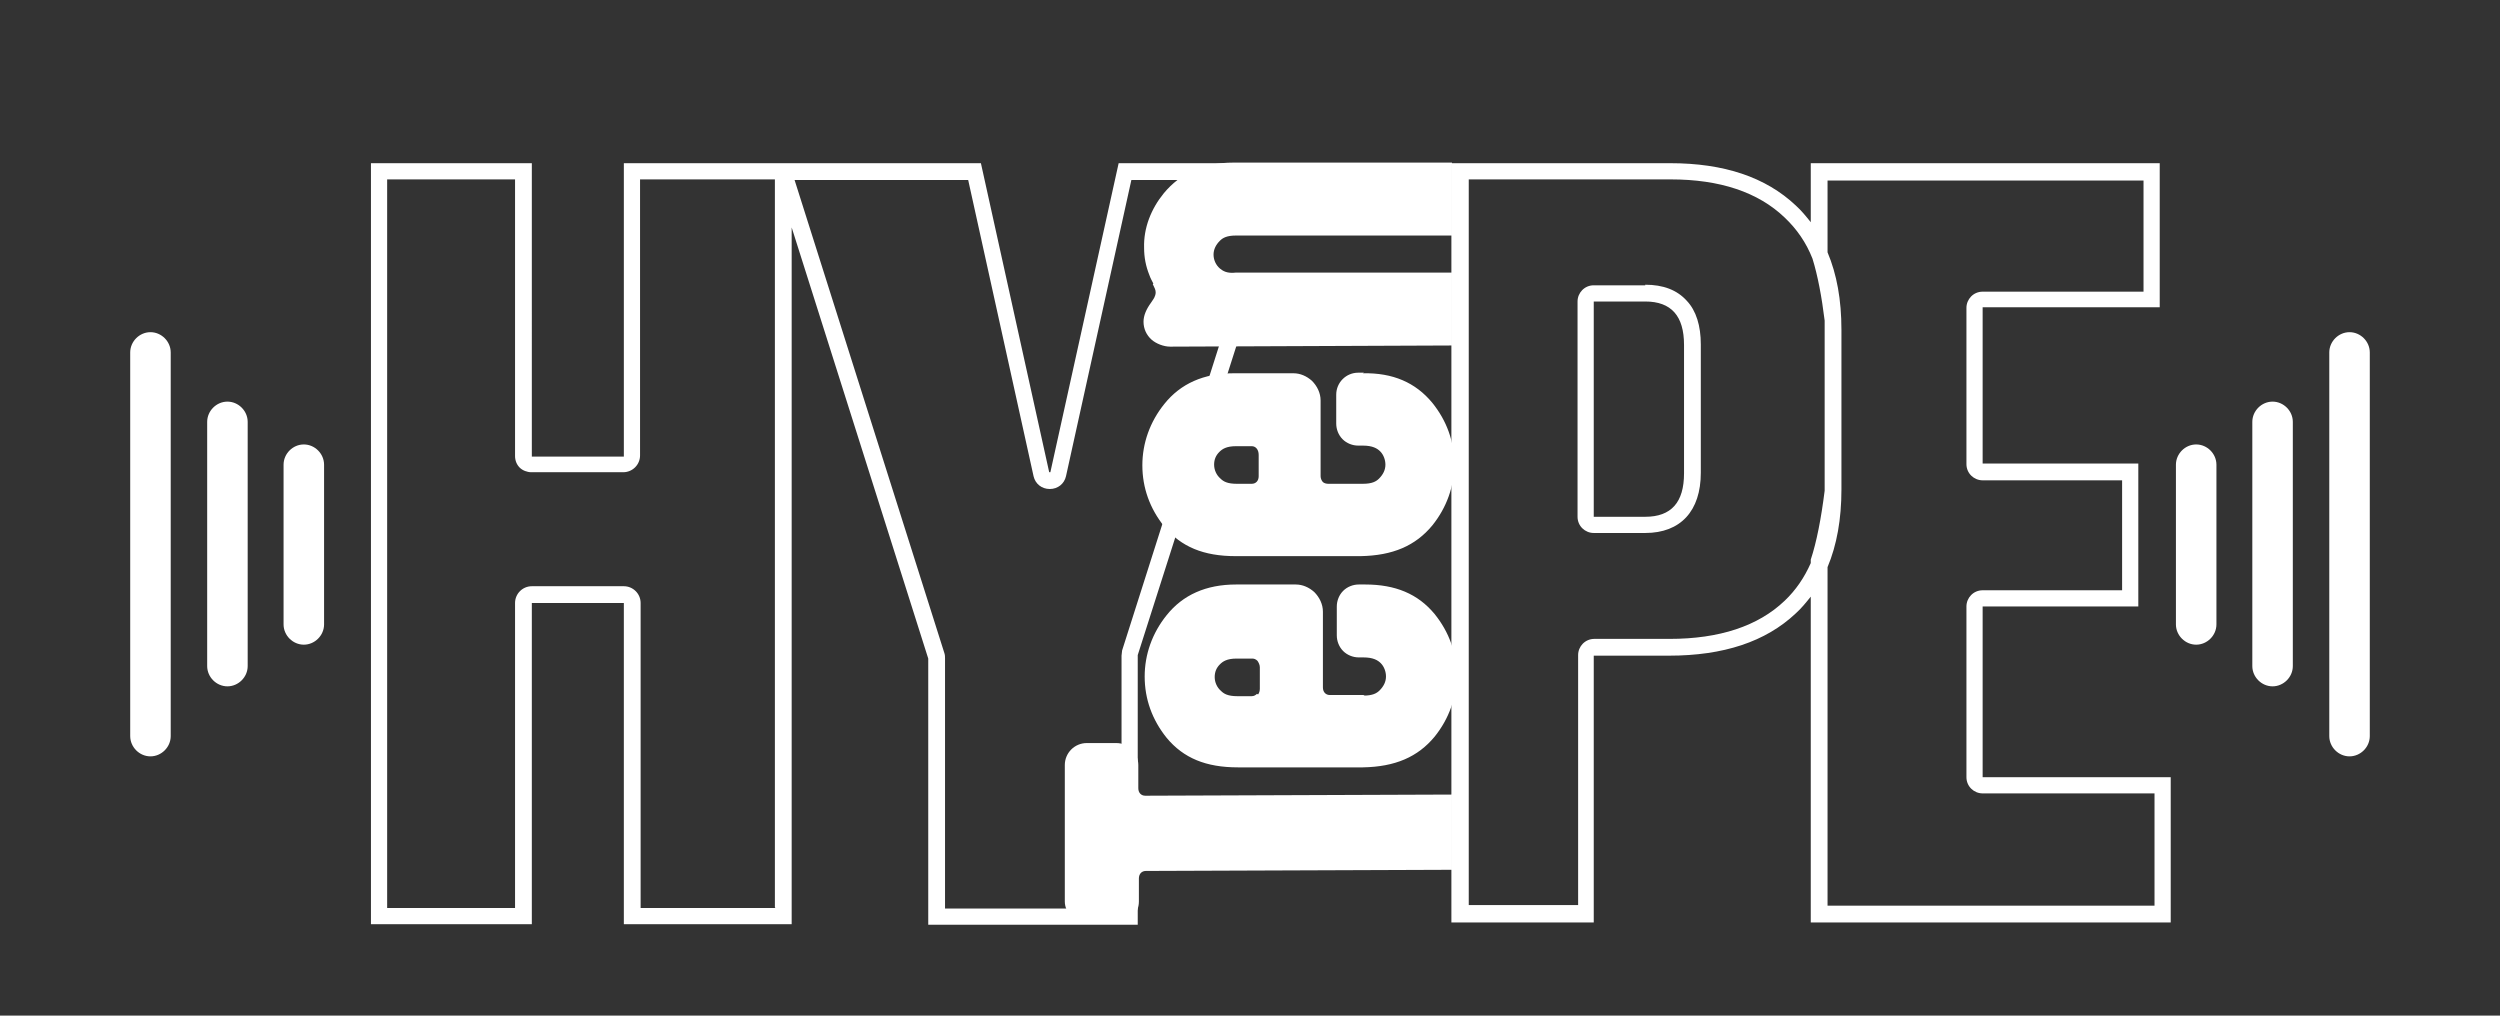
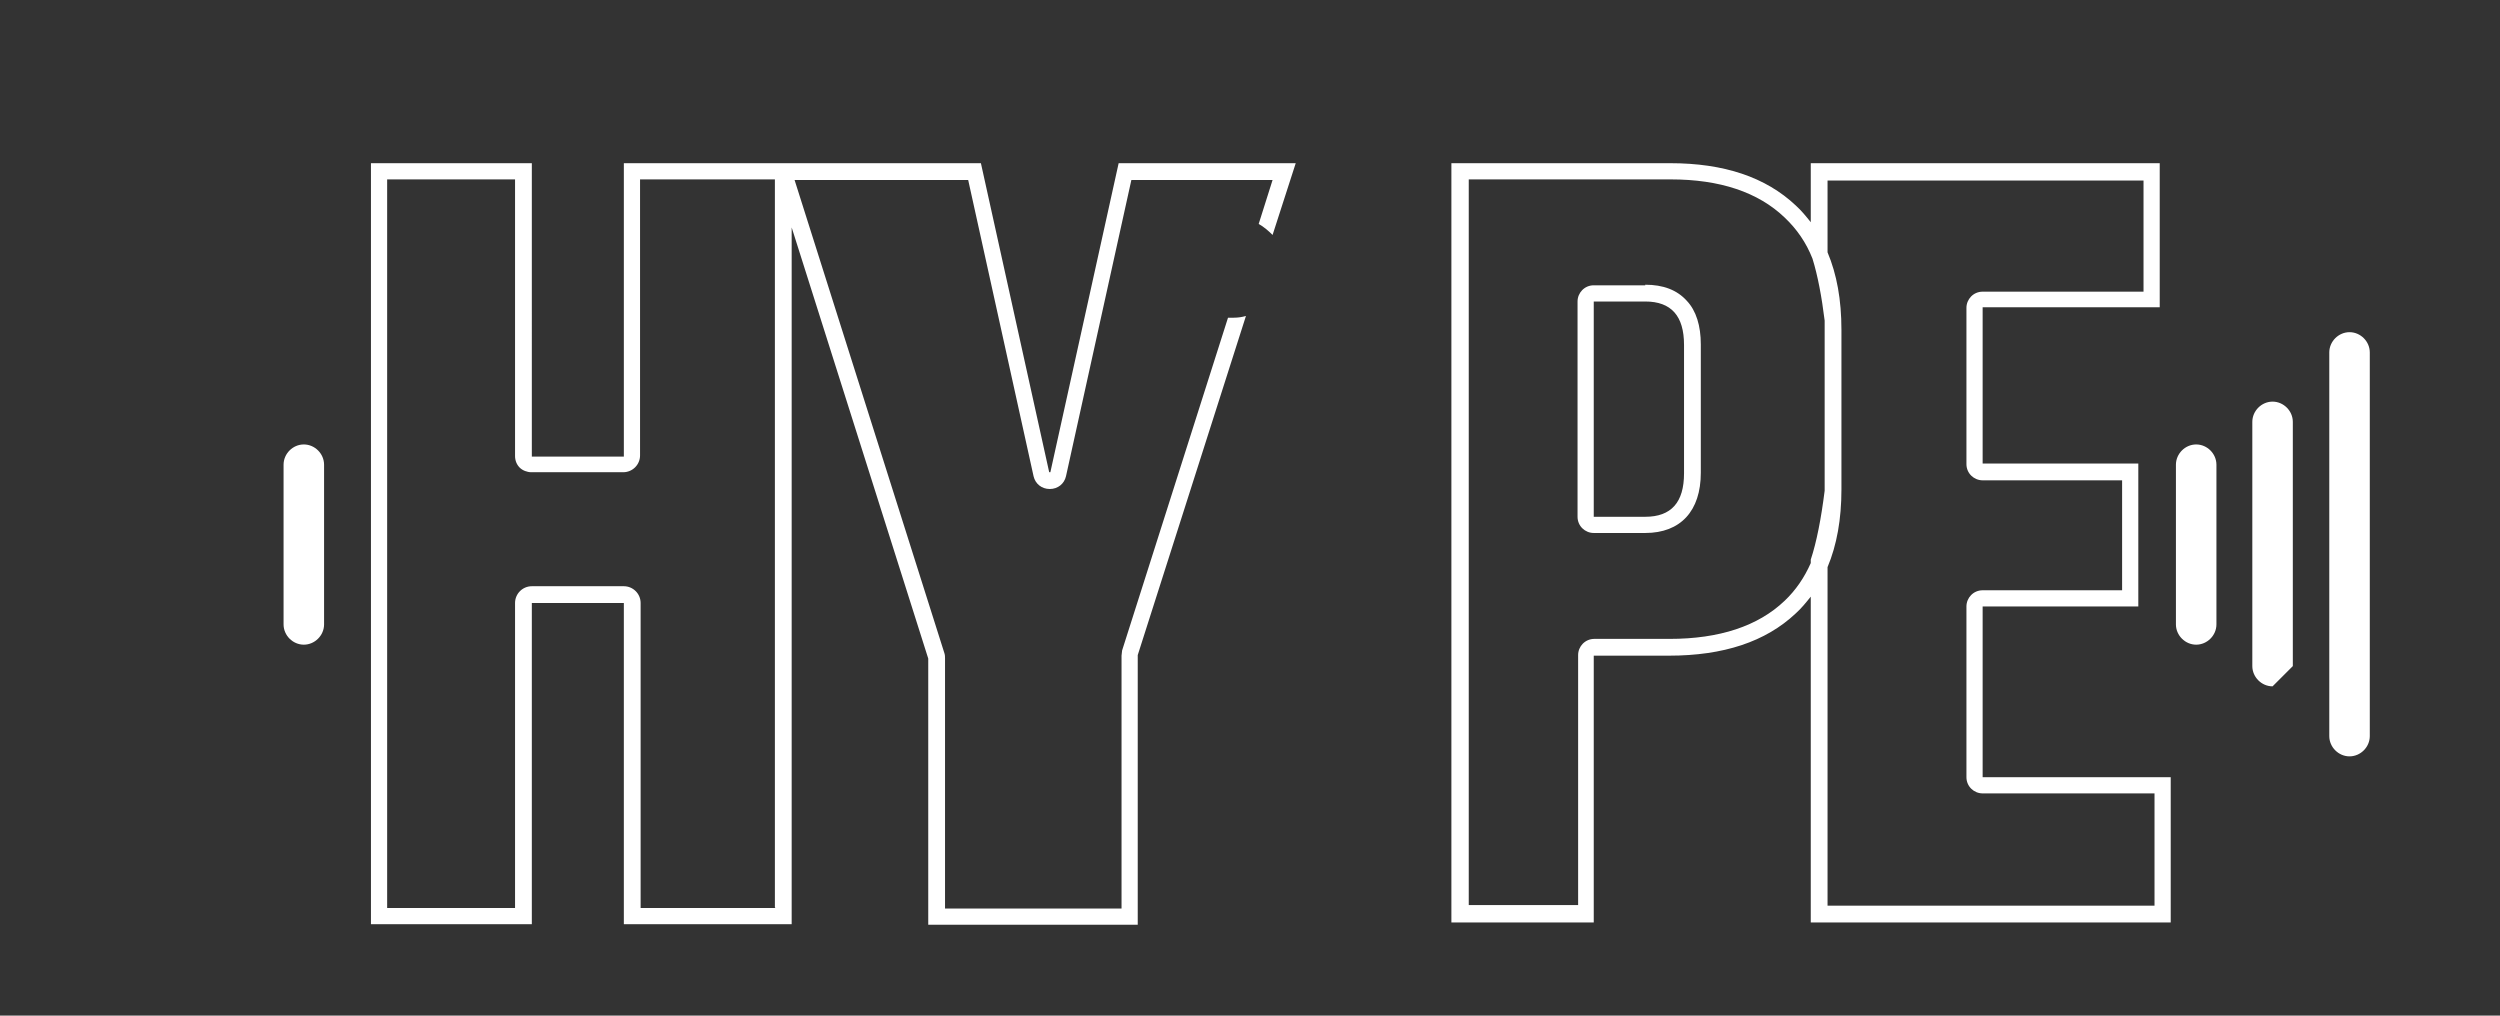
<svg xmlns="http://www.w3.org/2000/svg" id="Layer_1" version="1.1" viewBox="0 0 432 175.5">
  <rect x="0" y="0" width="432" height="175.5" fill="#333333" stroke="none" />
  <defs>
    <style>
      .st0 {
        fill: #fff;
      }
    </style>
  </defs>
  <path class="st0" d="M406,130.7c-1.9,0-3.5-1.6-3.5-3.5V60.9c0-1.9,1.6-3.5,3.5-3.5s3.5,1.6,3.5,3.5v66.3c0,1.9-1.6,3.5-3.5,3.5Z" />
-   <path class="st0" d="M392.7,118.6c-1.9,0-3.5-1.6-3.5-3.5v-42.2c0-1.9,1.6-3.5,3.5-3.5s3.5,1.6,3.5,3.5v42.2c0,1.9-1.6,3.5-3.5,3.5Z" />
+   <path class="st0" d="M392.7,118.6c-1.9,0-3.5-1.6-3.5-3.5v-42.2c0-1.9,1.6-3.5,3.5-3.5s3.5,1.6,3.5,3.5v42.2Z" />
  <path class="st0" d="M379.5,111.4c-1.9,0-3.5-1.6-3.5-3.5v-27.6c0-1.9,1.6-3.5,3.5-3.5s3.5,1.6,3.5,3.5v27.6c0,1.9-1.6,3.5-3.5,3.5Z" />
-   <path class="st0" d="M26,130.7c-1.9,0-3.5-1.6-3.5-3.5V60.9c0-1.9,1.6-3.5,3.5-3.5s3.5,1.6,3.5,3.5v66.3c0,1.9-1.6,3.5-3.5,3.5Z" />
-   <path class="st0" d="M39.3,118.6c-1.9,0-3.5-1.6-3.5-3.5v-42.2c0-1.9,1.6-3.5,3.5-3.5s3.5,1.6,3.5,3.5v42.2c0,1.9-1.6,3.5-3.5,3.5Z" />
  <path class="st0" d="M52.5,111.4c-1.9,0-3.5-1.6-3.5-3.5v-27.6c0-1.9,1.6-3.5,3.5-3.5s3.5,1.6,3.5,3.5v27.6c0,1.9-1.6,3.5-3.5,3.5Z" />
  <path class="st0" d="M181.3,81.6l-11.8-53.4h-61.7v50.7h-15.9V28.2s-27.8,0-27.8,0v131.5s27.8,0,27.8,0v-55.5h15.9v55.5h29V39.3s23.6,74.5,23.6,74.5v46h36.2v-46.6l18.7-58.6c-.7.2-1.4.3-2.1.3s-.7,0-1,0l-18.3,57.5c0,.3-.1.6-.1.9v43.7h-30.5v-43.2c0-.3,0-.6-.1-.9l-25.9-81.8h30l11.3,51.2c.3,1.3,1.4,2.2,2.8,2.2s2.5-.9,2.8-2.2l11.3-51.2h24.4l-2.4,7.6c.9.5,1.7,1.2,2.4,1.9l4-12.4h-30.6l-11.8,53.4ZM134,156.9h-23.3v-52.7c0-1.6-1.3-2.9-2.9-2.9h-15.9c-1.6,0-2.9,1.3-2.9,2.9v52.7h-22.1V31s22.1,0,22.1,0v47.8c0,.8.3,1.5.8,2,.5.5,1.3.8,2,.8h15.9c1.6,0,2.9-1.3,2.9-2.9V31h23.3v125.8ZM342.6,134.3v-29.5h26.9v-24.7h-26.9v-27h30.6v-24.9h-60.3v10.2c-.8-1-1.6-2-2.6-2.9-5.2-4.9-12.4-7.3-21.7-7.3h-37.8v131.2h24.6s0-46.1,0-46.1h13c9.4,0,16.7-2.4,21.9-7.3,1-.9,1.8-1.9,2.6-2.9v56.3h62.2s0-25.1,0-25.1h-32.5ZM315.3,84.5c0,.1,0,.2,0,.3-.6,4.8-1.4,8.9-2.4,11.9v.6c-1.1,2.5-2.6,4.7-4.5,6.5-4.6,4.4-11.3,6.6-19.9,6.6h-13c-1.6,0-2.8,1.3-2.8,2.8v43.2h-18.9V31h34.9c8.5,0,15.1,2.2,19.7,6.6,2.1,2,3.7,4.3,4.8,7.1.9,2.9,1.6,6.6,2.1,10.7,0,.5,0,1,0,1.5v27.6ZM372.3,156.5h-56.5s0-58.5,0-58.5c1.6-3.8,2.4-8.3,2.4-13.4v-27.6c0-5.2-.8-9.6-2.4-13.4v-12.4h54.6v19.2h-27.8c-1.6,0-2.8,1.3-2.8,2.8v27c0,1.6,1.3,2.8,2.8,2.8h24.1v19h-24.1c-1.6,0-2.8,1.3-2.8,2.8v29.5c0,1.6,1.3,2.8,2.8,2.8h29.7v19.4ZM284.3,49.3h-8.9c-1.6,0-2.8,1.3-2.8,2.8v37.2c0,1.6,1.3,2.8,2.8,2.8h8.9c6.1,0,9.6-3.8,9.6-10.4v-22.2c0-3.2-.8-5.8-2.4-7.5-1.7-1.9-4.1-2.8-7.2-2.8ZM291,81.8c0,5-2.2,7.5-6.7,7.5h-8.9v-37.2h8.9c4.5,0,6.7,2.5,6.7,7.5v22.2Z" />
-   <path class="st0" d="M197.9,137.5h0c-.7,0-1.2-.5-1.2-1.3v-4c0-1-.4-2-1.1-2.7-.7-.7-1.7-1.1-2.7-1.1h-5.1c-2.1,0-3.8,1.7-3.8,3.8v23.6c0,1,.5,2,1.2,2.7.7.7,1.7,1.1,2.7,1.1h5.1c1,0,2-.4,2.7-1.1s1.1-1.7,1.1-2.7v-4c0-.8.5-1.3,1.2-1.3l52.9-.2v-13s-53,.2-53,.2ZM235.8,120.1h-6s0,0,0,0c-.7,0-1.2-.5-1.2-1.3v-13.1c0-1.3-.6-2.5-1.5-3.4-.9-.8-2-1.3-3.2-1.3h-10.3c-5.2,0-9.2,1.8-12,5.3-2.5,3.1-3.8,6.8-3.8,10.6,0,3.9,1.3,7.5,3.8,10.6,2.9,3.5,6.8,5.1,12.3,5.1h21.6c5.6-.1,9.5-1.8,12.4-5.3,2.5-3.1,3.8-6.8,3.8-10.6,0-3.9-1.3-7.5-3.8-10.6-2.9-3.5-6.8-5.1-12-5.1h-1.1c-1,0-2,.4-2.7,1.1-.7.7-1.1,1.7-1.1,2.7v5c0,1,.4,2,1.1,2.7.7.7,1.7,1.1,2.7,1.1h.8s0,0,0,0c1.7,0,2.5.5,3,1,.6.6.9,1.5.9,2.3,0,.9-.4,1.7-1.1,2.4-.5.5-1.2.9-2.8.9ZM217.2,119.9c-.2.2-.5.4-.9.4h-2.5s0,0,0,0c-1.6,0-2.3-.4-2.8-.9-.7-.6-1.1-1.5-1.1-2.4,0-.9.3-1.6.9-2.2.5-.5,1.2-1,2.9-1h2.7s0,0,0,0c.3,0,.6.1.9.4.2.3.4.7.4,1.1v3.7c0,.4-.1.7-.3,1ZM235.7,64.4h-1c-2.1,0-3.8,1.7-3.8,3.8v5c0,1,.4,2,1.1,2.7.7.7,1.7,1.1,2.7,1.1h.8c1.7,0,2.5.5,3,1,.6.6.9,1.5.9,2.3,0,.9-.4,1.7-1.1,2.4-.5.5-1.2.9-2.8.9h-6c-.3,0-.7-.1-.9-.3-.2-.2-.4-.6-.4-1v-13.1c0-1.3-.6-2.5-1.5-3.4-.9-.8-2-1.3-3.2-1.3h-10.3c-5.2,0-9.2,1.8-12,5.3-2.5,3.1-3.8,6.8-3.8,10.6,0,3.9,1.3,7.5,3.8,10.6,2.9,3.5,6.8,5.1,12.3,5.1h21.6c5.6-.1,9.5-1.8,12.4-5.3,2.5-3.1,3.8-6.8,3.8-10.6,0-3.9-1.3-7.5-3.8-10.6-2.9-3.5-6.8-5.2-12-5.1ZM216.2,83.6h-2.5c-1.6,0-2.3-.4-2.8-.9-.7-.6-1.1-1.5-1.1-2.4,0-.9.3-1.6.9-2.2.5-.5,1.2-1,2.9-1h2.7s0,0,0,0c.7,0,1.2.6,1.2,1.5v3.7c0,.8-.5,1.3-1.2,1.3ZM199.2,49.1c.3.6.5,1,.5,1.4,0,.7-.4,1.2-.6,1.5l-.2.3c-.8,1.1-1.3,2.2-1.3,3.3,0,1.2.5,2.3,1.4,3.1.8.7,2.1,1.2,3.2,1.2h0l48.7-.2v-12.6h-37.3c-1.6.2-2.3-.3-2.8-.7-.7-.6-1.1-1.5-1.1-2.4,0-.9.4-1.7,1.1-2.4.5-.5,1.2-.9,2.8-.9h37.3c0-.1,0-12.6,0-12.6h-37.8c-5.1,0-9.1,1.8-12,5.3-2.2,2.7-3.5,6-3.4,9.4,0,1.7.3,3.2.9,4.7.2.6.5,1.1.7,1.5Z" />
</svg>